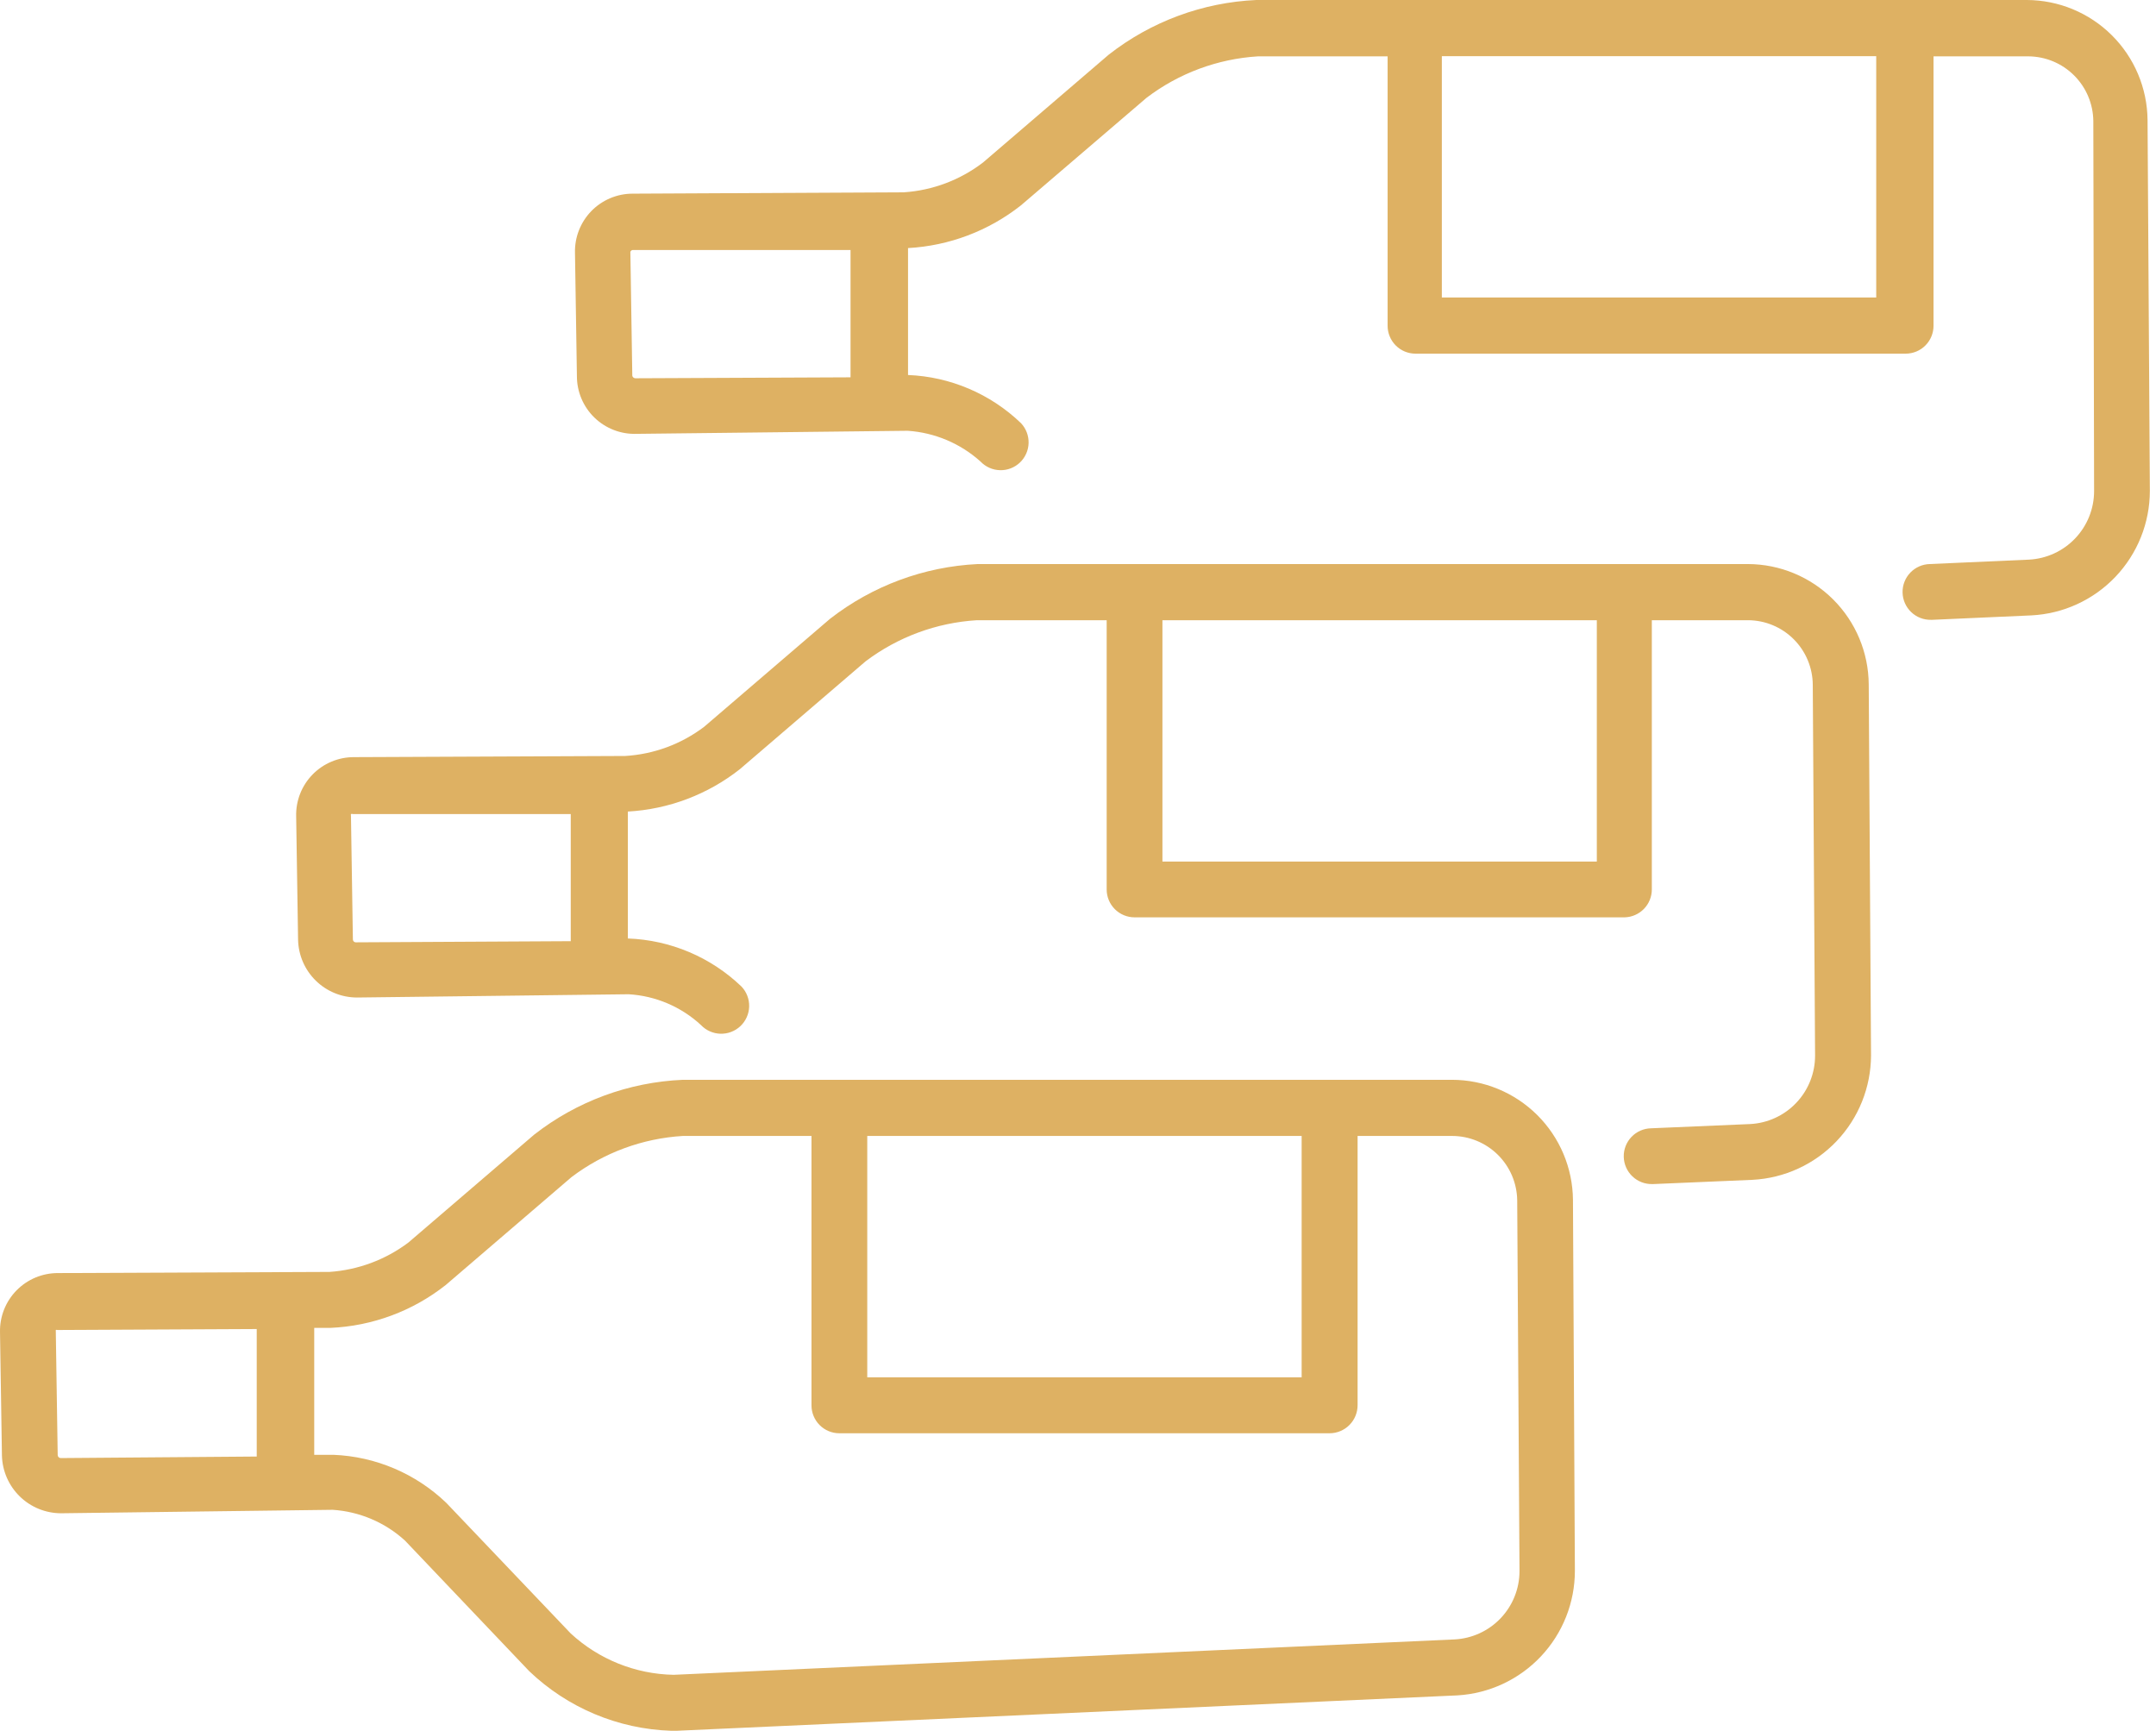
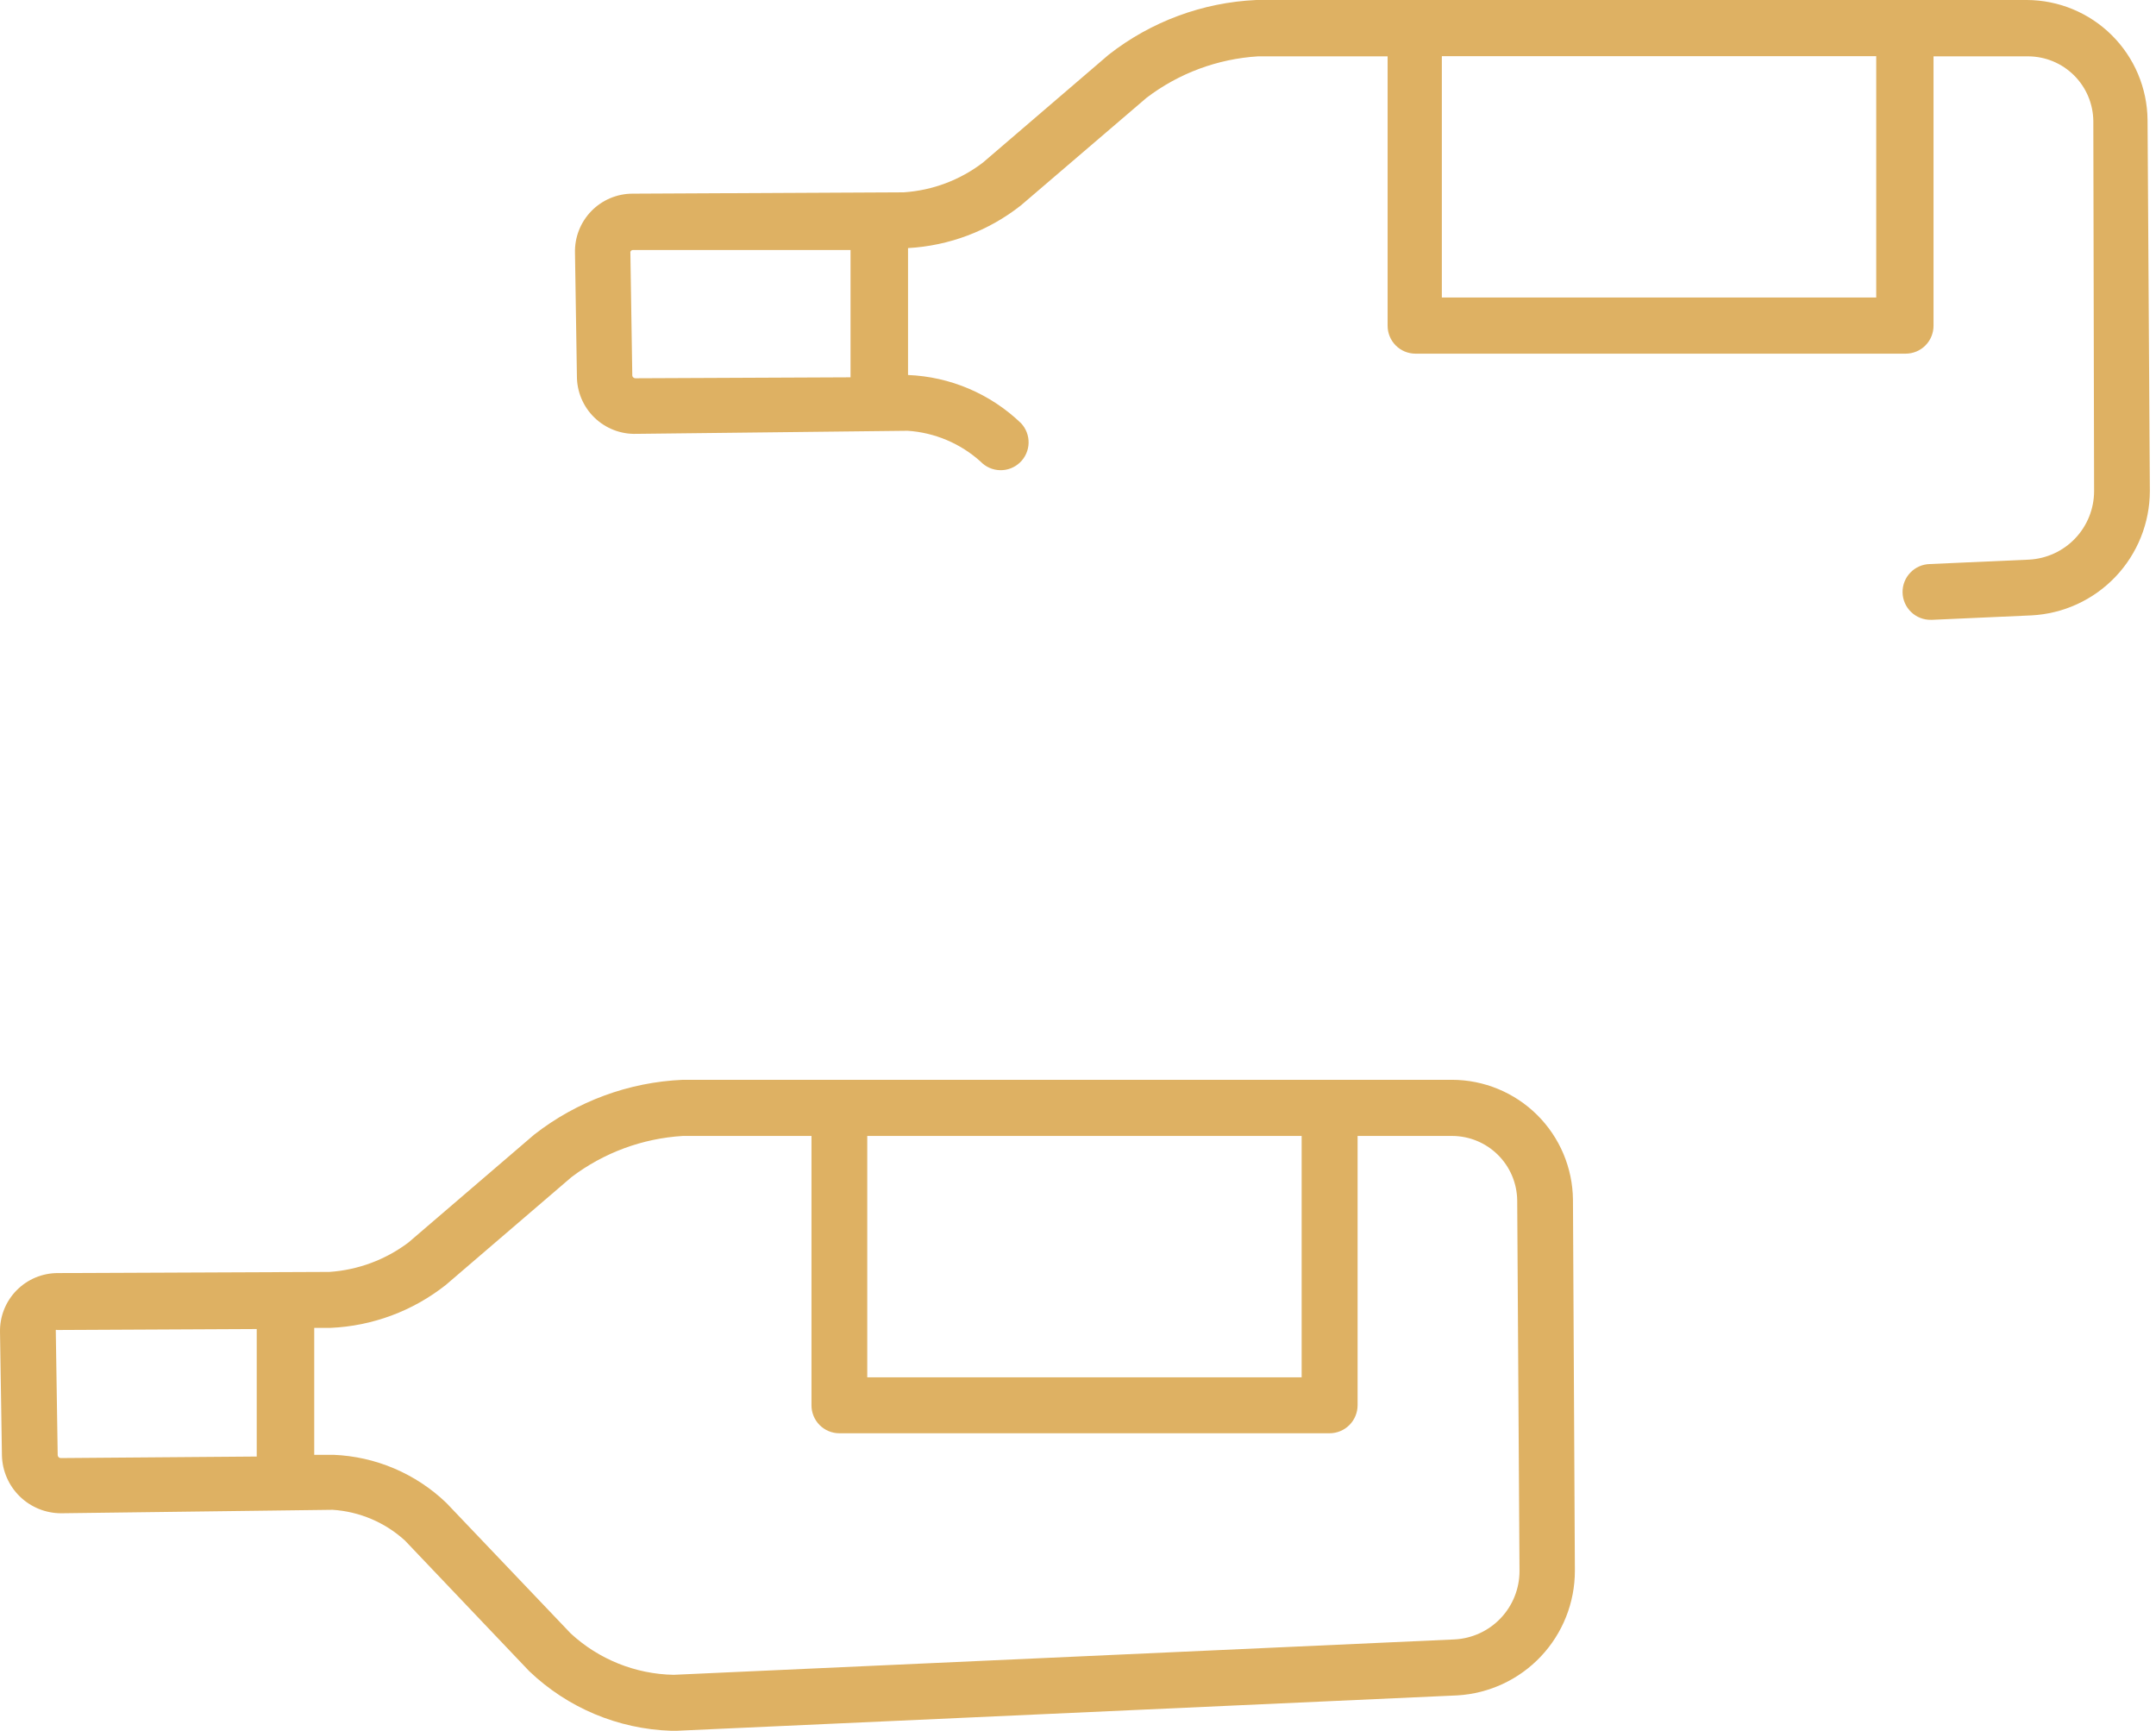
<svg xmlns="http://www.w3.org/2000/svg" width="223" height="179" viewBox="0 0 223 179" fill="none">
  <path d="M150.185 111.676H70.628C65.038 111.917 59.663 113.899 55.254 117.344L42.246 128.502C39.874 130.288 37.034 131.346 34.072 131.545L6.008 131.664C5.209 131.66 4.416 131.816 3.678 132.123C2.94 132.431 2.272 132.884 1.712 133.454C1.153 134.023 0.714 134.698 0.42 135.439C0.126 136.181 -0.016 136.973 0.001 137.77L0.2 150.539C0.242 152.133 0.903 153.647 2.043 154.762C3.183 155.876 4.712 156.501 6.306 156.506L34.41 156.148C37.191 156.33 39.828 157.452 41.888 159.33L54.737 172.835C58.703 176.628 63.93 178.824 69.415 179.001H69.992L150.742 175.341C154.029 175.148 157.119 173.707 159.378 171.311C161.637 168.915 162.895 165.746 162.894 162.453L162.695 124.087C162.664 120.788 161.333 117.634 158.991 115.31C156.648 112.987 153.484 111.681 150.185 111.676ZM89.702 117.483H134.632V142.444H89.702V117.483ZM6.286 150.798C6.205 150.798 6.127 150.767 6.068 150.712C6.009 150.656 5.973 150.58 5.968 150.5L5.769 137.552C5.798 137.539 5.828 137.533 5.859 137.533C5.89 137.533 5.92 137.539 5.948 137.552L26.554 137.452V150.639L6.286 150.798ZM150.444 169.553L69.674 173.213C65.722 173.139 61.936 171.618 59.033 168.937L46.164 155.432C43.011 152.405 38.858 150.636 34.489 150.46H32.501V137.333H34.171C38.516 137.146 42.692 135.594 46.105 132.898L59.112 121.74C62.447 119.215 66.454 117.734 70.628 117.483H83.934V145.328C83.931 145.709 84.004 146.086 84.148 146.438C84.292 146.79 84.504 147.111 84.772 147.38C85.04 147.65 85.359 147.865 85.71 148.011C86.061 148.157 86.438 148.232 86.818 148.232H137.516C138.286 148.232 139.024 147.926 139.569 147.382C140.114 146.837 140.419 146.099 140.419 145.328V117.483H150.205C151.973 117.488 153.668 118.187 154.925 119.43C156.182 120.672 156.901 122.359 156.928 124.126L157.166 162.493C157.163 164.307 156.464 166.051 155.214 167.364C153.963 168.678 152.255 169.462 150.444 169.553Z" fill="#DEB163" />
-   <path d="M180.796 58.336H101.12C95.566 58.608 90.232 60.588 85.845 64.004L72.837 75.162C70.472 76.957 67.627 78.009 64.663 78.185L36.599 78.305C35.802 78.304 35.013 78.464 34.279 78.774C33.544 79.083 32.879 79.537 32.323 80.108C31.767 80.679 31.331 81.356 31.04 82.098C30.75 82.841 30.611 83.634 30.633 84.431L30.831 97.2C30.868 98.791 31.524 100.306 32.661 101.42C33.798 102.535 35.325 103.162 36.917 103.166L65.021 102.828C67.807 102.993 70.449 104.117 72.499 106.01C73.027 106.567 73.754 106.891 74.52 106.912C75.287 106.932 76.03 106.647 76.587 106.12C77.143 105.592 77.467 104.865 77.488 104.099C77.508 103.332 77.223 102.589 76.696 102.033C73.522 98.987 69.338 97.217 64.941 97.06V83.933C69.158 83.698 73.199 82.17 76.517 79.558L89.525 68.4C92.861 65.879 96.867 64.398 101.04 64.144H114.466V91.989C114.466 92.753 114.769 93.487 115.31 94.028C115.851 94.569 116.585 94.873 117.35 94.873H168.047C168.798 94.852 169.511 94.539 170.035 94C170.559 93.462 170.852 92.74 170.852 91.989V64.144H180.796C182.569 64.149 184.268 64.854 185.523 66.106C186.778 67.357 187.488 69.054 187.499 70.826L187.738 109.173C187.74 110.99 187.043 112.739 185.792 114.057C184.54 115.375 182.83 116.161 181.015 116.253L170.772 116.691C170.007 116.707 169.28 117.026 168.75 117.578C168.221 118.13 167.932 118.87 167.948 119.635C167.964 120.399 168.283 121.127 168.835 121.656C169.387 122.186 170.126 122.475 170.891 122.459H171.011L181.274 122.021C184.573 121.848 187.682 120.419 189.96 118.025C192.239 115.632 193.515 112.457 193.525 109.153L193.287 70.787C193.266 67.484 191.942 64.323 189.603 61.992C187.264 59.66 184.099 58.346 180.796 58.336ZM36.798 97.458C36.759 97.458 36.72 97.45 36.684 97.435C36.648 97.42 36.615 97.398 36.587 97.371C36.559 97.343 36.538 97.31 36.523 97.274C36.508 97.238 36.5 97.199 36.5 97.16L36.301 84.371C36.283 84.313 36.283 84.25 36.301 84.192C36.332 84.179 36.366 84.172 36.4 84.172C36.434 84.172 36.468 84.179 36.5 84.192H59.034V97.339L36.798 97.458ZM165.163 89.105H120.233V64.144H165.163V89.105Z" fill="#DEB163" />
  <path d="M222.126 12.411C222.095 9.115 220.766 5.965 218.428 3.642C216.09 1.319 212.931 0.01 209.636 0H129.939C124.391 0.252 119.059 2.227 114.684 5.649L101.677 16.806C99.314 18.615 96.471 19.688 93.502 19.889L65.439 20.029C64.641 20.028 63.852 20.188 63.118 20.497C62.383 20.807 61.718 21.261 61.162 21.832C60.606 22.403 60.17 23.08 59.88 23.822C59.589 24.564 59.451 25.358 59.472 26.154L59.671 38.903C59.67 39.702 59.83 40.493 60.141 41.229C60.452 41.965 60.908 42.631 61.481 43.187C62.054 43.743 62.733 44.179 63.478 44.468C64.223 44.758 65.018 44.894 65.817 44.87L93.88 44.552C96.679 44.738 99.333 45.858 101.418 47.734C101.946 48.288 102.672 48.61 103.436 48.628C103.815 48.638 104.192 48.572 104.545 48.436C104.898 48.299 105.221 48.095 105.496 47.834C105.77 47.572 105.99 47.26 106.143 46.913C106.297 46.567 106.38 46.194 106.39 45.816C106.399 45.437 106.333 45.06 106.197 44.707C106.061 44.354 105.856 44.031 105.595 43.756C102.441 40.729 98.288 38.96 93.92 38.784V25.657C98.174 25.423 102.251 23.881 105.595 21.242L118.603 10.104C121.935 7.573 125.942 6.085 130.118 5.828H143.524V33.672C143.521 34.053 143.594 34.43 143.738 34.782C143.881 35.134 144.093 35.455 144.361 35.725C144.629 35.995 144.948 36.209 145.299 36.355C145.651 36.501 146.027 36.576 146.408 36.576H197.105C197.486 36.576 197.862 36.501 198.214 36.355C198.565 36.209 198.884 35.995 199.152 35.725C199.42 35.455 199.632 35.134 199.775 34.782C199.919 34.43 199.992 34.053 199.989 33.672V5.828H209.795C211.568 5.838 213.265 6.544 214.523 7.794C215.78 9.044 216.496 10.738 216.517 12.51L216.597 50.817C216.589 52.63 215.889 54.371 214.639 55.683C213.389 56.996 211.684 57.781 209.874 57.878L199.611 58.335C198.846 58.351 198.119 58.67 197.59 59.222C197.06 59.774 196.771 60.514 196.787 61.279C196.803 62.044 197.122 62.771 197.674 63.3C198.226 63.83 198.966 64.119 199.731 64.103H199.85L210.113 63.645C213.414 63.477 216.526 62.049 218.805 59.655C221.085 57.261 222.359 54.083 222.365 50.777L222.126 12.411ZM65.717 39.122C65.578 39.122 65.399 39.003 65.399 38.824L65.2 26.055C65.216 26.002 65.246 25.954 65.289 25.919C65.332 25.884 65.384 25.862 65.439 25.856H87.973V39.023L65.717 39.122ZM194.062 30.769H149.133V5.808H194.062V30.769Z" fill="#DEB163" />
</svg>